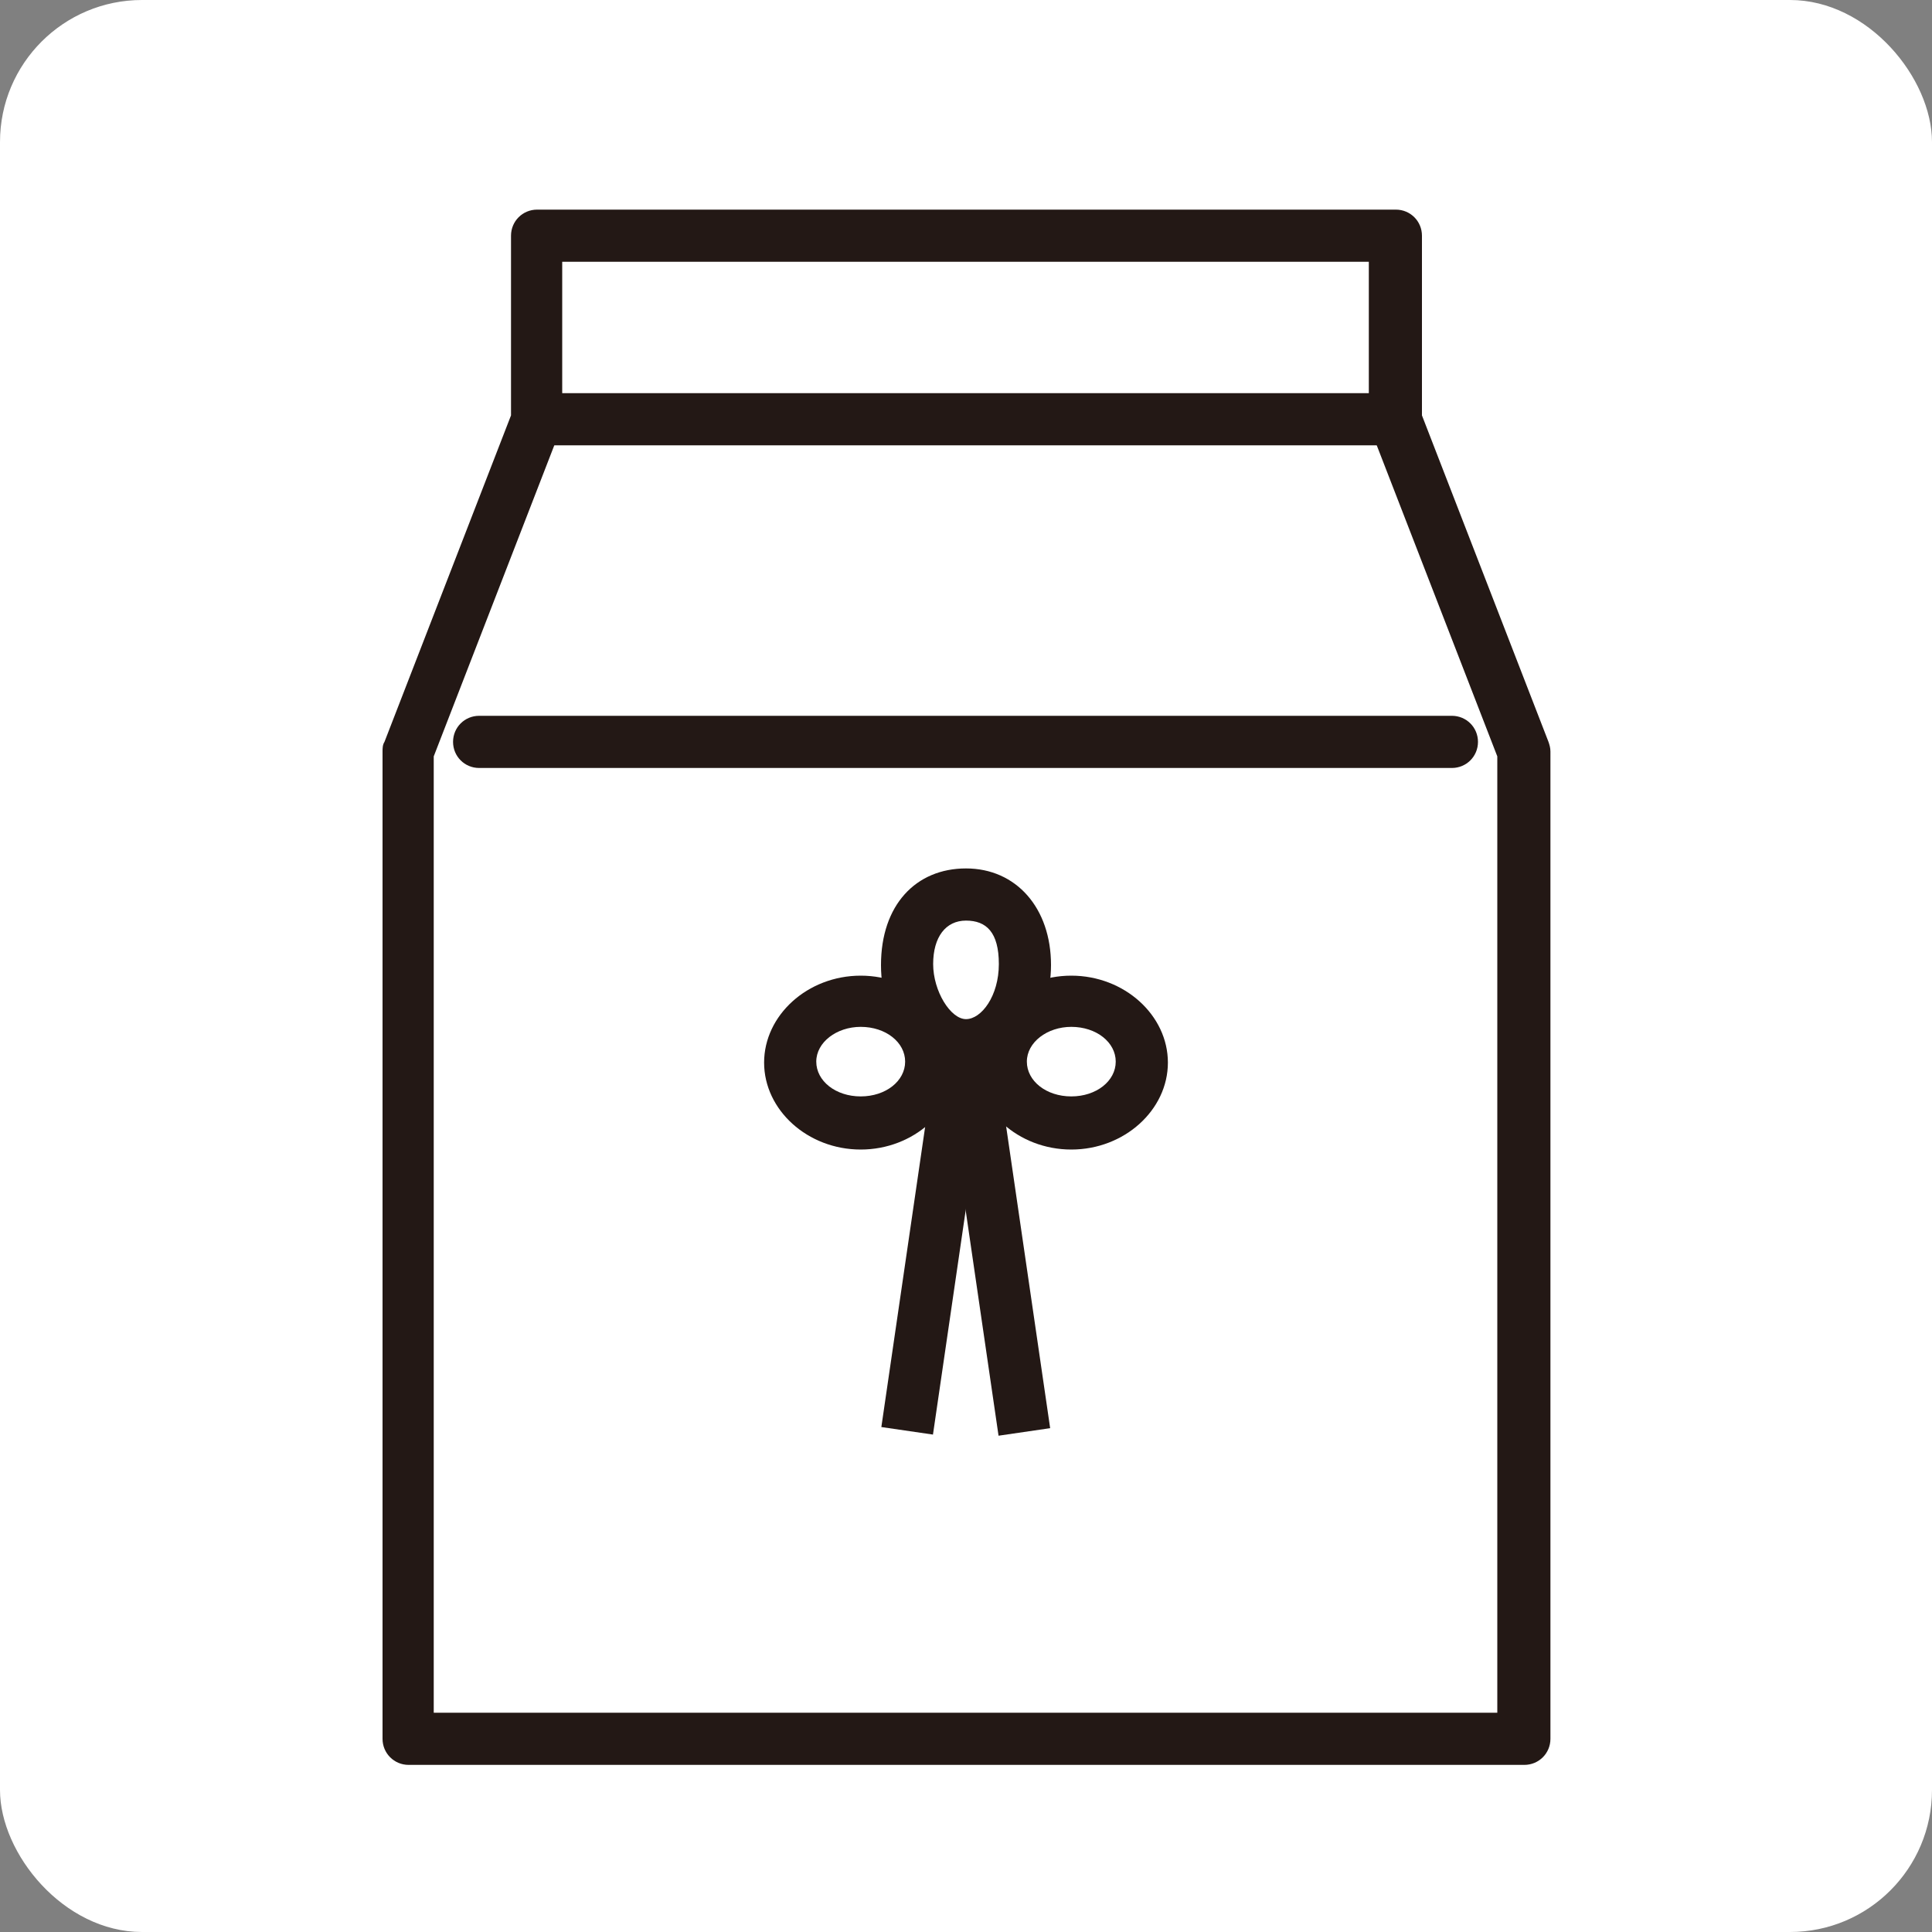
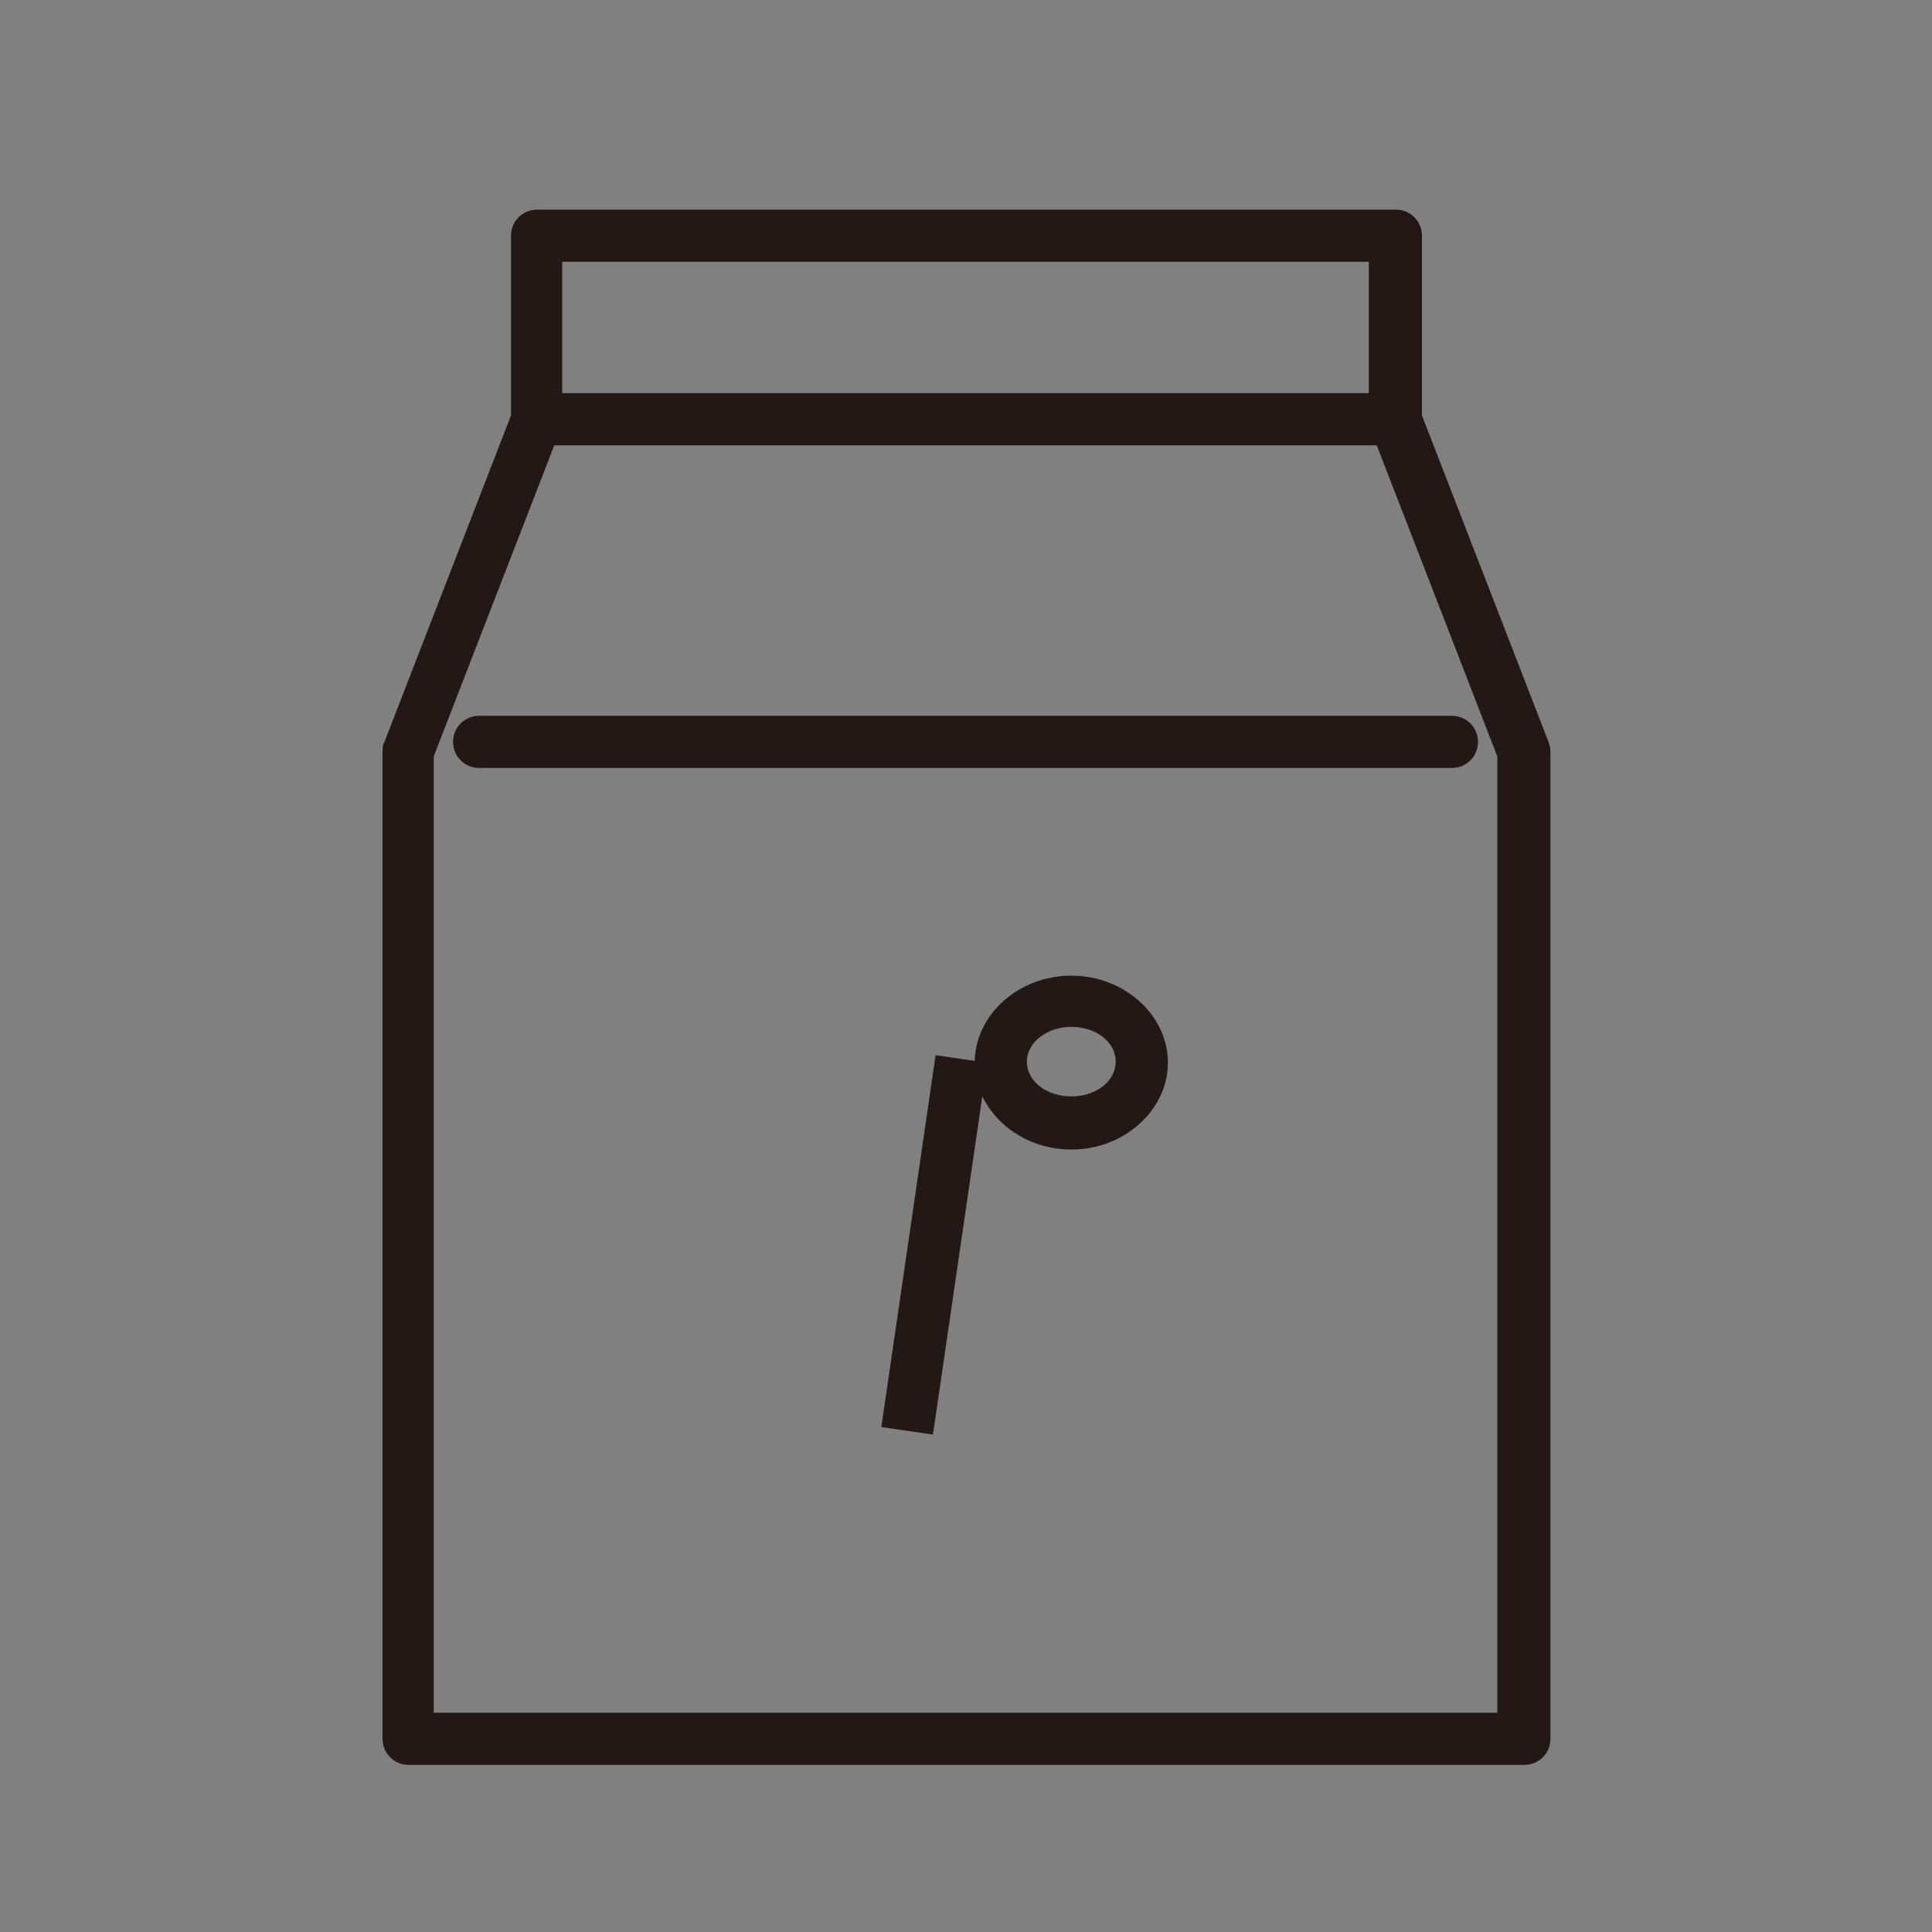
<svg xmlns="http://www.w3.org/2000/svg" id="_レイヤー_1" data-name="レイヤー_1" version="1.1" viewBox="0 0 200 200">
  <rect x="0" y="0" width="200" height="200" fill="#808080" stroke="none" />
  <defs>
    <style>
      .st0 {
        fill: #231815;
      }

      .st1 {
        fill: #fff;
      }
    </style>
  </defs>
-   <rect class="st1" y="0" width="200" height="200" rx="14.7" ry="14.7" />
  <g>
    <g>
-       <polygon class="st1" points="144.5 43.4 144.5 24.3 55.5 24.3 55.5 43.4 42.3 77.8 42.3 180 157.7 180 157.7 77.8 144.5 43.4" />
      <path class="st0" d="M157.7,182.7H42.3c-1.5,0-2.7-1.2-2.7-2.7v-102.2c0-.3,0-.7.2-1l13.1-33.8v-18.6c0-1.5,1.2-2.7,2.7-2.7h88.9c1.5,0,2.7,1.2,2.7,2.7v18.6l13.1,33.8c.1.3.2.6.2,1v102.2c0,1.5-1.2,2.7-2.7,2.7ZM45,177.3h110v-99l-13.1-33.8c-.1-.3-.2-.6-.2-1v-16.4H58.2v16.4c0,.3,0,.7-.2,1l-13.1,33.8v99Z" />
    </g>
    <g>
-       <path class="st0" d="M89.1,119c-5.5,0-10-4.1-10-9s4.5-9,10-9,10,4.1,10,9-4.5,9-10,9ZM89.1,106.3c-2.5,0-4.6,1.6-4.6,3.6s2,3.6,4.6,3.6,4.6-1.6,4.6-3.6-2-3.6-4.6-3.6Z" />
      <path class="st0" d="M110.9,119c-5.5,0-10-4.1-10-9s4.5-9,10-9,10,4.1,10,9-4.5,9-10,9ZM110.9,106.3c-2.5,0-4.6,1.6-4.6,3.6s2,3.6,4.6,3.6,4.6-1.6,4.6-3.6-2-3.6-4.6-3.6Z" />
    </g>
-     <path class="st0" d="M100,111c-4.9,0-8.8-4.9-8.8-11.1s3.6-10,8.8-10,8.8,4.1,8.8,10-3.9,11.1-8.8,11.1ZM100,95.3c-2.1,0-3.4,1.7-3.4,4.5s1.8,5.7,3.4,5.7,3.4-2.4,3.4-5.7-1.3-4.5-3.4-4.5Z" />
    <g>
      <rect class="st0" x="77.3" y="126.2" width="38.9" height="5.4" transform="translate(-44.8 206) rotate(-81.7)" />
-       <rect class="st0" x="100.6" y="109.5" width="5.4" height="38.9" transform="translate(-17.6 16.3) rotate(-8.3)" />
    </g>
    <rect class="st0" x="55.5" y="40.7" width="88.9" height="5.4" />
    <path class="st0" d="M150.4,79.5H49.6c-1.5,0-2.7-1.2-2.7-2.7s1.2-2.7,2.7-2.7h100.7c1.5,0,2.7,1.2,2.7,2.7s-1.2,2.7-2.7,2.7Z" />
  </g>
</svg>